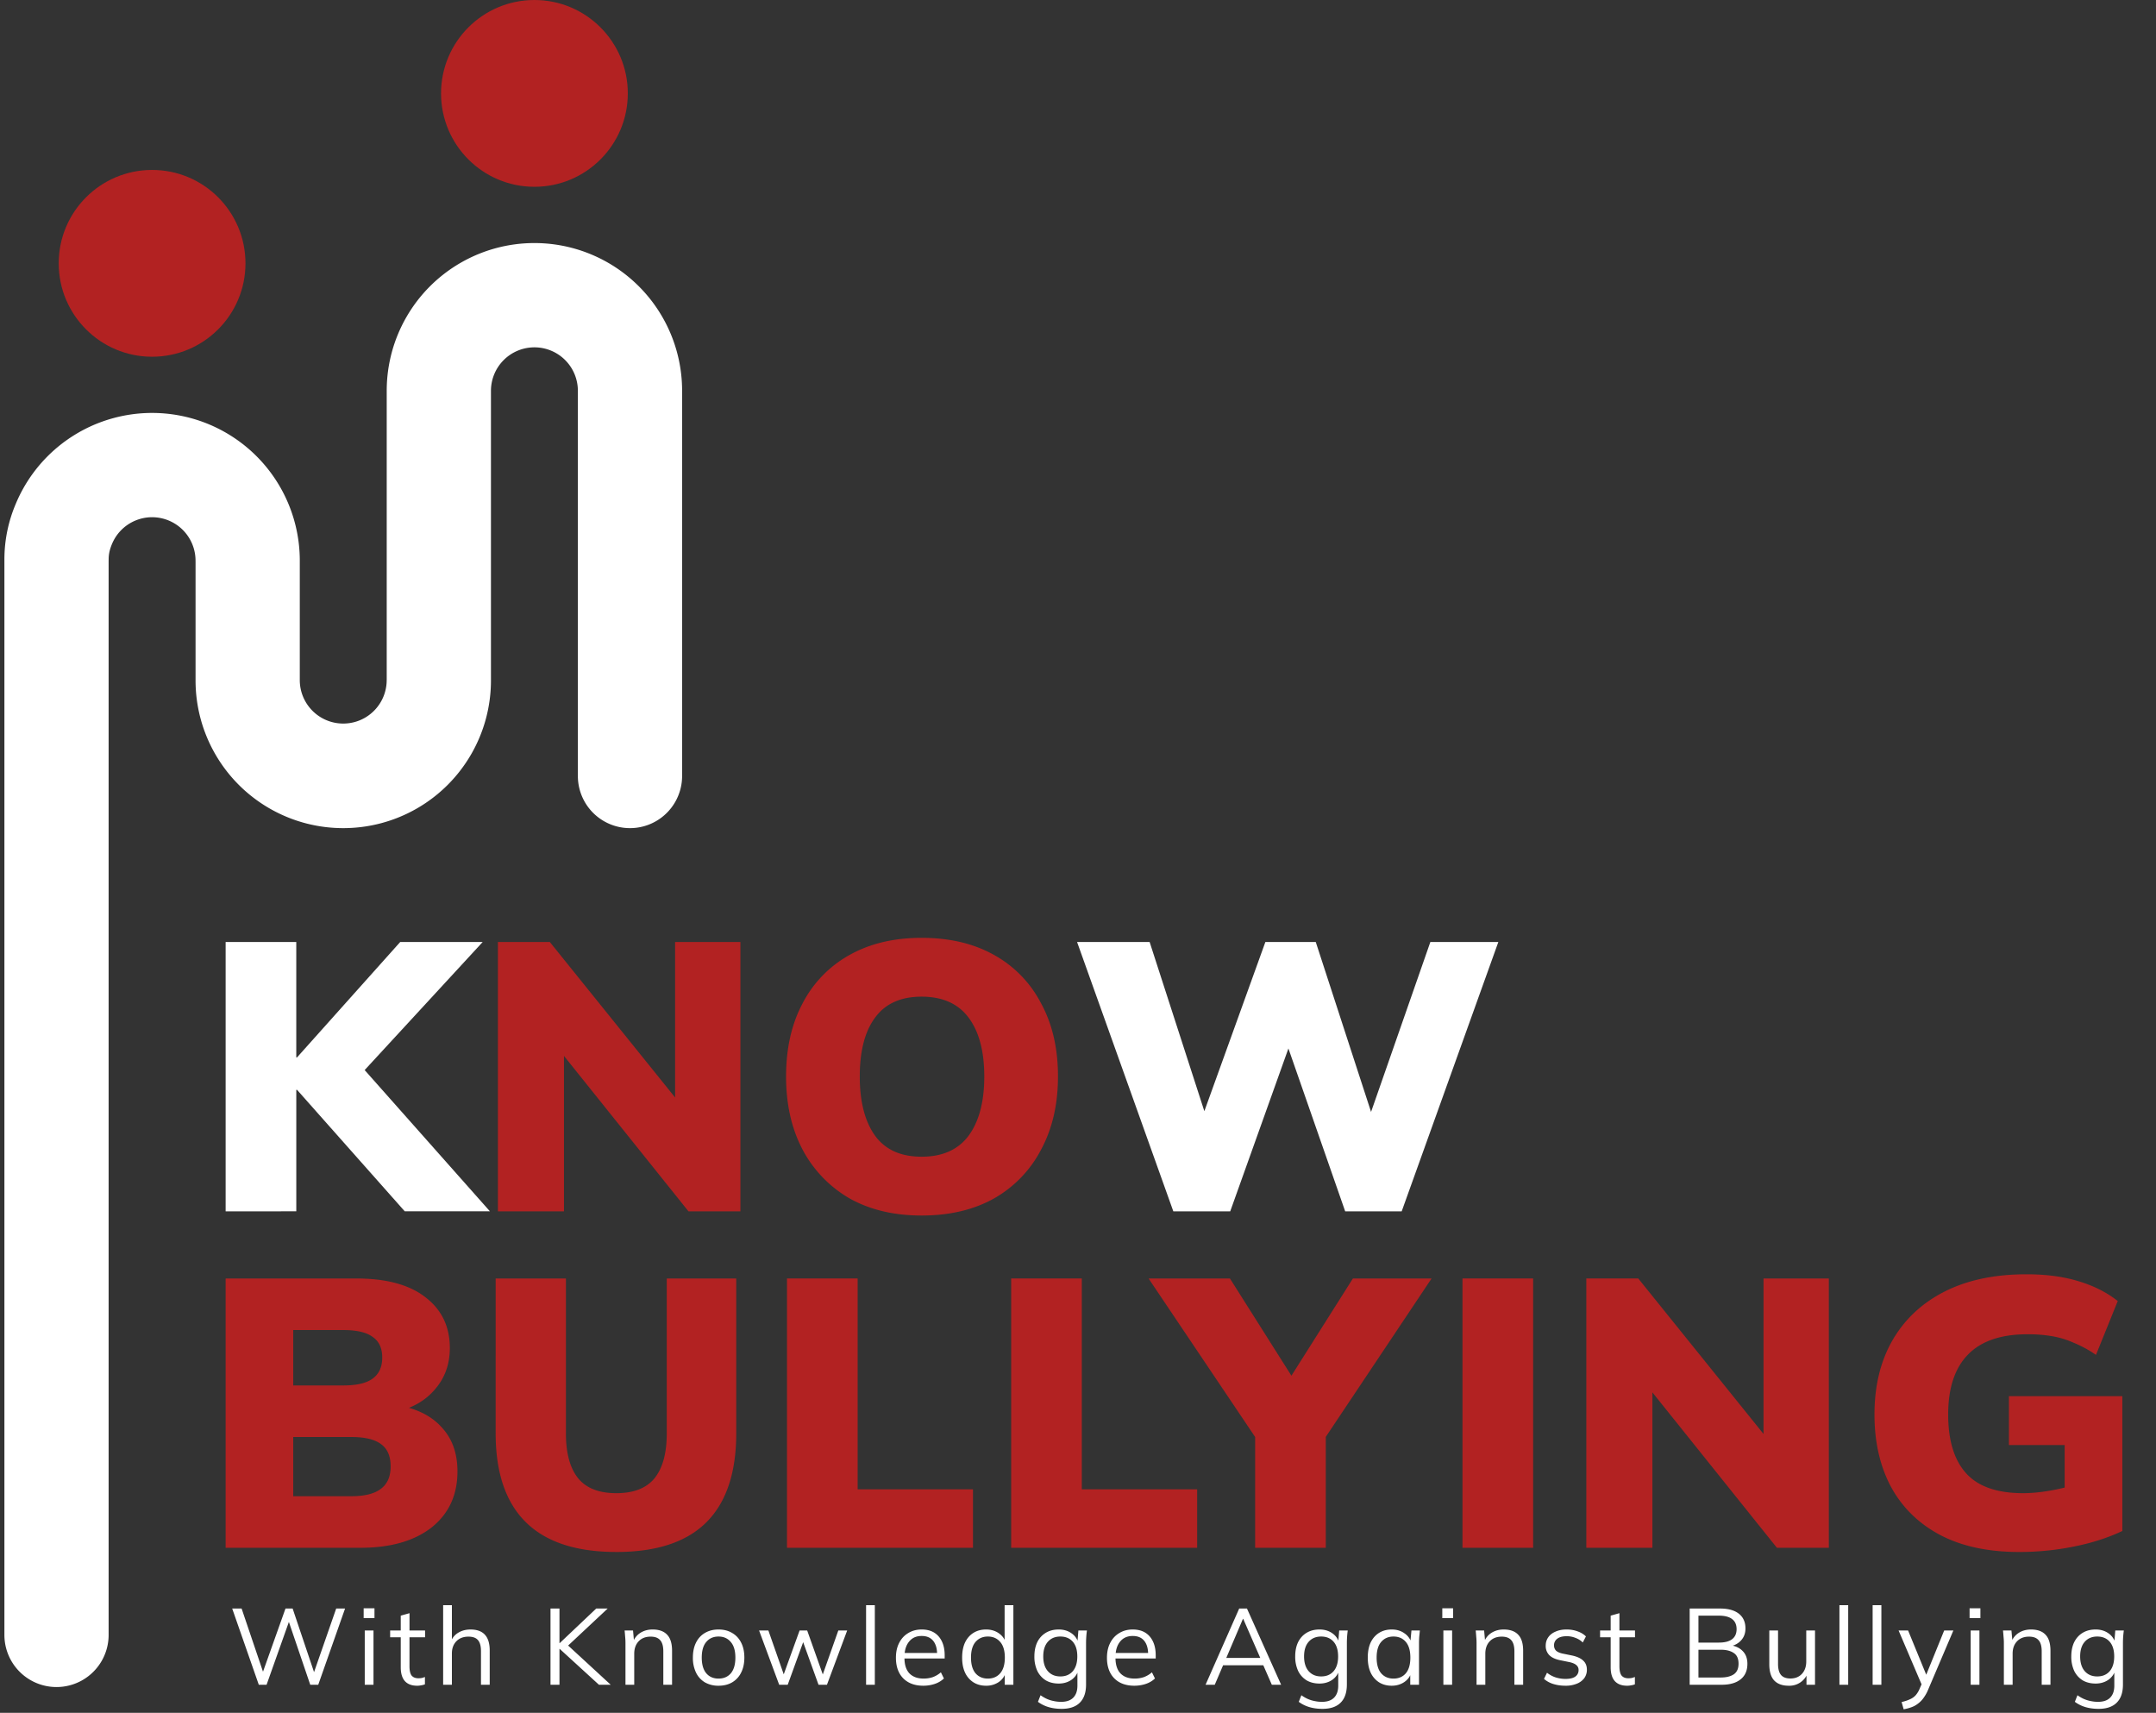
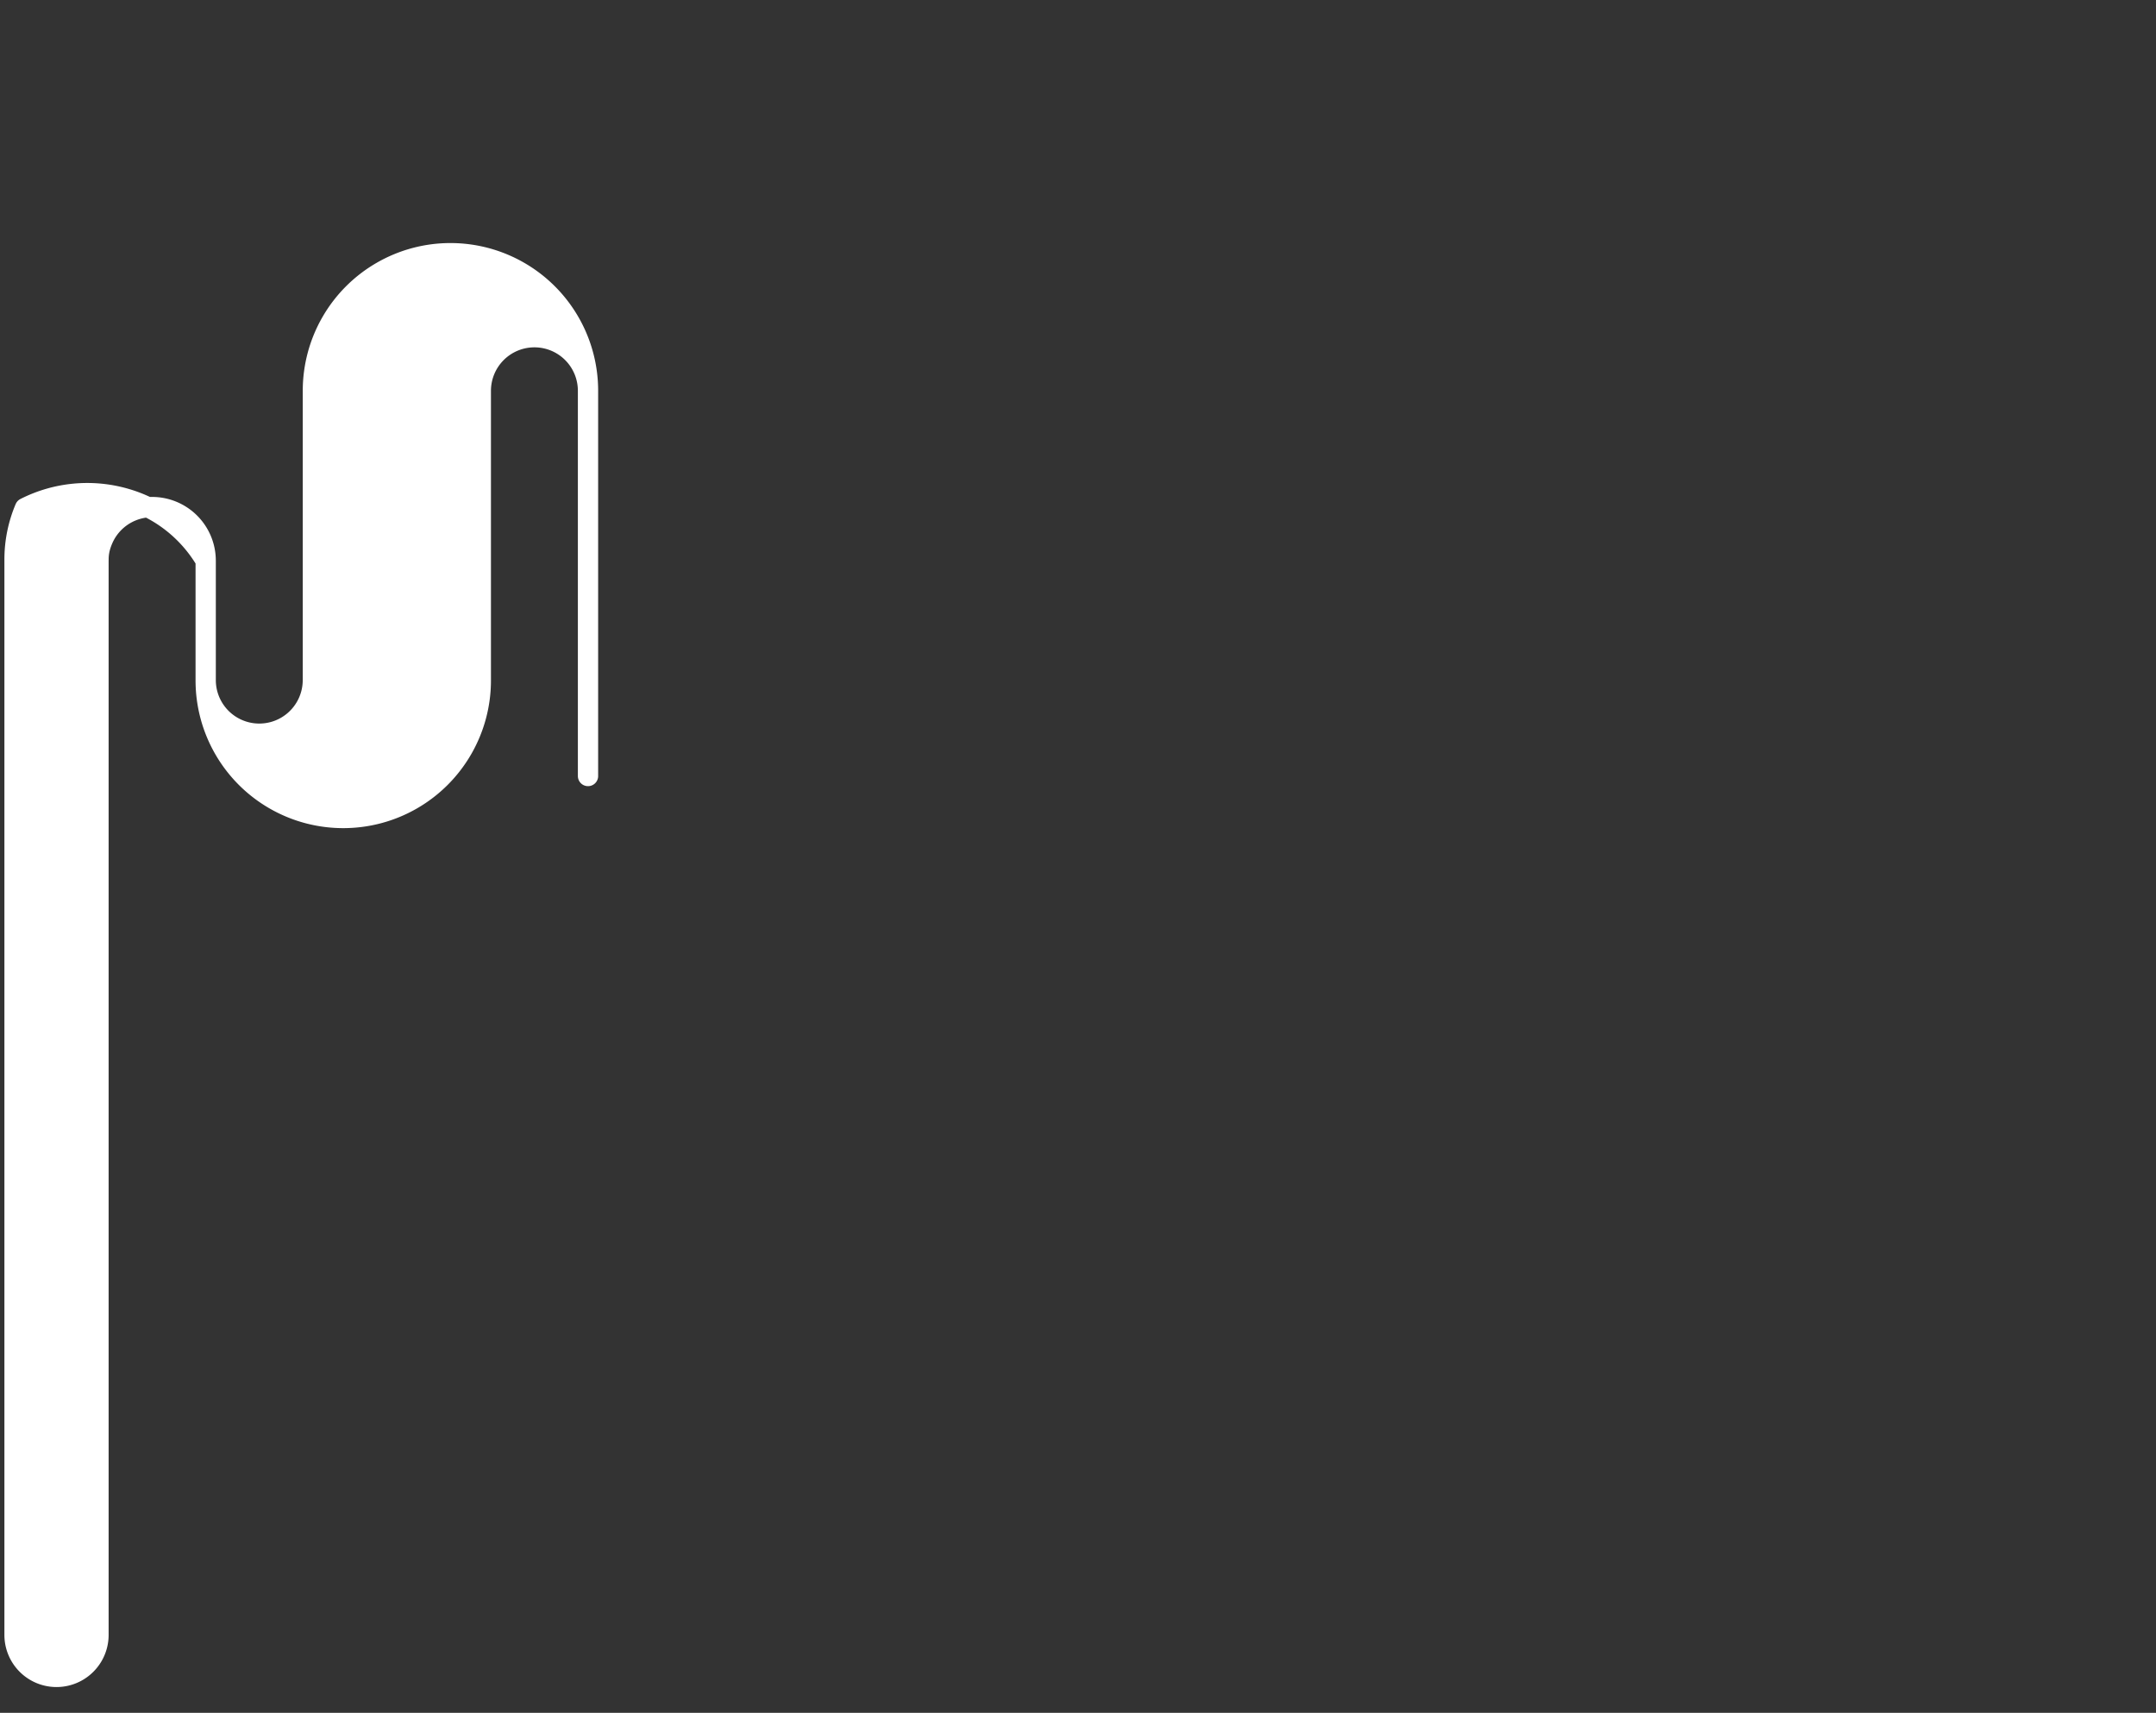
<svg xmlns="http://www.w3.org/2000/svg" width="141" height="112" fill="none">
  <rect width="100%" height="100%" fill="#333333" stroke="none" />
-   <path fill="#fff" d="m16.925 110.163-1.74-4.984h.616l1.52 4.489h-.248l1.598-4.489h.467l1.512 4.489h-.226l1.563-4.489h.58l-1.754 4.984h-.523l-1.47-4.32h.148l-1.534 4.32zm6.929 0v-3.549h.572v3.549zm-.071-4.355v-.643h.707v.643zm3.5 4.419q-.525 0-.8-.297-.275-.304-.275-.912v-1.959h-.693v-.445h.693v-.969l.573-.162v1.131h1.018v.445H26.78v1.895q0 .424.14.608.15.177.44.177.133 0 .24-.021.105-.029.19-.064v.481a1 1 0 0 1-.24.063q-.135.029-.268.029m1.699-.064v-5.203h.572v2.439h-.091q.147-.417.494-.63.354-.219.813-.219.637 0 .948.347.31.339.31 1.032v2.234h-.572v-2.199q0-.495-.198-.721-.19-.226-.622-.226-.495 0-.792.304-.29.304-.29.799v2.043zm7.021 0v-4.984h.587v2.262h.014l2.39-2.262h.749l-2.75 2.573.007-.297 2.941 2.708h-.77l-2.567-2.347h-.014v2.347zm4.903 0v-2.729a4 4 0 0 0-.02-.403q-.015-.212-.036-.417h.551l.07.778h-.084q.156-.41.495-.623.346-.219.799-.219.63 0 .947.34.325.332.325 1.053v2.22h-.572v-2.185q0-.501-.205-.728-.198-.233-.623-.233-.495 0-.784.304t-.29.813v2.029zm6.085.064a1.76 1.76 0 0 1-.89-.22 1.5 1.5 0 0 1-.58-.636 2.2 2.2 0 0 1-.206-.983q0-.572.206-.982.204-.41.58-.629.38-.227.89-.227.516 0 .89.227.382.219.588.629.212.41.212.982 0 .566-.212.983a1.5 1.5 0 0 1-.587.636q-.375.22-.891.22m0-.467q.51 0 .806-.346.297-.354.297-1.026 0-.678-.304-1.025-.297-.353-.799-.353t-.799.353q-.297.347-.297 1.025 0 .672.297 1.026.297.346.799.346m3.968.403-1.315-3.549h.608l1.095 3.125h-.183l1.13-3.125h.496l1.11 3.125h-.177l1.103-3.125h.58l-1.323 3.549h-.551l-1.145-3.174h.282l-1.152 3.174zm5.683 0v-5.203h.572v5.203zm3.747.064q-.834 0-1.315-.481-.48-.488-.48-1.351 0-.558.211-.968.213-.418.594-.643.382-.234.877-.234.487 0 .82.205.332.206.509.587.177.375.177.891v.212h-2.75v-.361h2.375l-.12.092q0-.565-.255-.883t-.756-.319q-.531 0-.827.375-.297.368-.297.997v.064q0 .665.325 1.011.332.339.926.339.318 0 .594-.092a1.7 1.7 0 0 0 .537-.318l.198.403a1.6 1.6 0 0 1-.594.353q-.352.12-.75.121m4.098 0q-.466 0-.82-.22a1.5 1.5 0 0 1-.551-.636q-.192-.41-.191-.983 0-.58.19-.989.199-.41.552-.63.354-.219.82-.219.48 0 .827.241.354.24.474.65h-.085v-2.481h.573v5.203h-.566v-.848h.078a1.16 1.16 0 0 1-.467.671 1.45 1.45 0 0 1-.834.241m.12-.467q.503 0 .806-.346.304-.354.304-1.026 0-.678-.304-1.025-.303-.353-.806-.353-.501 0-.806.353-.297.347-.297 1.025 0 .672.297 1.026.305.346.806.346m4.824 1.979q-.46 0-.848-.113a2.2 2.2 0 0 1-.7-.346l.17-.431q.22.155.431.247.213.092.438.134.226.05.481.05.524 0 .792-.276.269-.275.269-.785v-1.039h.07q-.112.417-.466.665-.354.24-.828.24-.488 0-.848-.212a1.5 1.5 0 0 1-.551-.615 2.2 2.2 0 0 1-.191-.947q0-.538.19-.934a1.45 1.45 0 0 1 .552-.608q.36-.219.849-.219.48 0 .827.241.352.24.466.664l-.07-.07.063-.771h.559a6 6 0 0 0-.057.82v2.708q0 .792-.41 1.194-.403.403-1.188.403m-.084-2.12q.516 0 .813-.34.297-.347.297-.968 0-.623-.297-.962-.298-.339-.813-.339-.51 0-.813.339-.304.34-.304.962-.001.621.304.968.303.34.813.34m4.844.608q-.834 0-1.315-.481-.48-.488-.48-1.351 0-.558.212-.968.212-.418.594-.643.381-.234.876-.234.488 0 .82.205.333.206.51.587.176.375.176.891v.212h-2.75v-.361h2.375l-.12.092q0-.565-.254-.883-.255-.319-.757-.319-.53 0-.827.375-.297.368-.297.997v.064q0 .665.325 1.011.332.339.927.339.318 0 .593-.092a1.7 1.7 0 0 0 .538-.318l.198.403a1.6 1.6 0 0 1-.594.353q-.354.12-.75.121m4.653-.064 2.2-4.984h.508l2.234 4.984h-.608l-.622-1.421.262.148H79.77l.282-.148-.608 1.421zm2.447-4.313-1.146 2.687-.17-.127h2.63l-.127.127-1.173-2.687zm5.197 5.889q-.46 0-.848-.113a2.2 2.2 0 0 1-.7-.346l.17-.431q.22.155.431.247.212.092.438.134.226.05.481.05.523 0 .792-.276.269-.275.269-.785v-1.039h.07q-.112.417-.466.665-.354.24-.828.24-.488 0-.848-.212a1.5 1.5 0 0 1-.551-.615 2.2 2.2 0 0 1-.191-.947q0-.538.19-.934.199-.395.552-.608.36-.219.849-.219.48 0 .827.241.352.24.466.664l-.07-.07.063-.771h.559a6 6 0 0 0-.057.82v2.708q0 .792-.41 1.194-.403.403-1.188.403m-.085-2.12q.517 0 .813-.34.298-.347.297-.968 0-.623-.297-.962-.296-.339-.812-.339-.51 0-.813.339-.304.34-.304.962t.303.968q.305.34.813.34m4.619.608q-.474 0-.827-.22a1.5 1.5 0 0 1-.552-.636q-.19-.41-.19-.983 0-.58.19-.989.198-.41.552-.63.353-.219.827-.219.48 0 .827.248.354.24.467.657h-.085l.078-.841h.551l-.042.417a6 6 0 0 0-.014.403v2.729h-.573v-.834h.078q-.113.417-.467.657t-.82.241m.113-.467q.51 0 .806-.346.297-.354.297-1.026 0-.678-.297-1.025-.296-.353-.806-.353-.502 0-.806.353-.297.347-.297 1.025 0 .672.297 1.026.305.346.806.346m3.262.403v-3.549h.572v3.549zm-.07-4.355v-.643h.706v.643zm2.24 4.355v-2.729a4 4 0 0 0-.02-.403 11 11 0 0 0-.036-.417h.551l.071.778h-.085q.156-.41.495-.623.346-.219.799-.219.63 0 .947.34.325.332.325 1.053v2.22h-.572v-2.185q0-.501-.205-.728-.199-.233-.622-.233-.495 0-.785.304t-.29.813v2.029zm5.809.064q-.423 0-.791-.114a1.7 1.7 0 0 1-.608-.332l.198-.403q.261.205.565.304.311.099.644.099.423 0 .636-.148a.5.5 0 0 0 .219-.425.4.4 0 0 0-.141-.325q-.135-.127-.446-.198l-.657-.134q-.453-.1-.679-.332a.85.85 0 0 1-.226-.608q0-.311.162-.545.163-.24.474-.374.31-.142.728-.142.388 0 .714.12.333.114.552.333l-.205.396a1.35 1.35 0 0 0-.488-.304 1.5 1.5 0 0 0-.559-.106q-.416 0-.629.169a.52.52 0 0 0-.205.432q0 .204.127.339.135.127.41.191l.658.134q.48.107.714.332.24.219.24.594a.93.93 0 0 1-.176.559 1.14 1.14 0 0 1-.495.36 1.9 1.9 0 0 1-.736.128m4.037 0q-.523 0-.799-.297-.276-.304-.276-.912v-1.959h-.692v-.445h.692v-.969l.573-.162v1.131h1.018v.445h-1.018v1.895q0 .424.141.608.148.177.439.177.134 0 .24-.021a2 2 0 0 0 .191-.064v.481a1 1 0 0 1-.24.063q-.135.029-.269.029m4.092-.064v-4.984h1.994q.792 0 1.223.339.43.34.431.962 0 .466-.283.777-.275.311-.77.41v-.099q.551.064.862.382.318.311.318.841 0 .665-.445 1.018-.438.354-1.244.354zm.573-.474h1.456q.537 0 .849-.205.318-.211.318-.7 0-.495-.318-.7-.312-.212-.849-.212h-1.456zm0-2.283h1.336q.58 0 .87-.226t.289-.651q0-.438-.289-.657-.29-.227-.87-.227h-1.336zm5.906 2.821q-.628 0-.954-.347-.318-.346-.318-1.06v-2.206h.572v2.192q0 .487.198.721.198.226.615.226.467 0 .75-.304.282-.305.282-.813v-2.022h.573v3.549h-.558v-.799h.091a1.27 1.27 0 0 1-1.251.863m3.315-.064v-5.203h.573v5.203zm2.171 0v-5.203h.572v5.203zm2.029 1.605-.134-.474q.332-.078.551-.184.226-.099.375-.268a1.5 1.5 0 0 0 .254-.425l.184-.417-.014.241-1.548-3.627h.622l1.279 3.118h-.183l1.265-3.118h.601l-1.64 3.846a2.6 2.6 0 0 1-.311.565 1.6 1.6 0 0 1-.368.375 1.5 1.5 0 0 1-.424.233 3 3 0 0 1-.509.135m4.383-1.605v-3.549h.573v3.549zm-.071-4.355v-.643h.707v.643zm2.242 4.355v-2.729q0-.198-.021-.403-.015-.212-.036-.417h.552l.07.778h-.085a1.22 1.22 0 0 1 .495-.623q.347-.219.799-.219.63 0 .948.34.325.332.325 1.053v2.22h-.573v-2.185q0-.501-.205-.728-.198-.233-.622-.233-.495 0-.785.304t-.29.813v2.029zm6.191 1.576q-.46 0-.849-.113a2.2 2.2 0 0 1-.7-.346l.17-.431q.22.155.431.247.213.092.439.134.226.05.48.05.523 0 .792-.276.269-.275.269-.785v-1.039h.07q-.113.417-.466.665-.354.24-.827.24-.488 0-.849-.212a1.5 1.5 0 0 1-.551-.615 2.2 2.2 0 0 1-.191-.947q0-.538.191-.934.198-.395.551-.608.36-.219.849-.219.48 0 .827.241.353.24.466.664l-.07-.07.063-.771h.559a6 6 0 0 0-.057.82v2.708q0 .792-.41 1.194-.402.403-1.187.403m-.085-2.12q.516 0 .813-.34.297-.347.297-.968 0-.623-.297-.962t-.813-.339q-.51 0-.813.339-.304.34-.304.962t.304.968q.303.34.813.34M14.756 79.207V61.598h4.62v7.543h.05l6.745-7.543h5.394l-8.542 9.267V69.04l9.017 10.166h-5.57l-7.043-7.943h-.05v7.943zm61.978 0L70.44 61.598h4.745l4.121 12.738h-1.148l4.595-12.738h3.297l4.146 12.738h-1.099l4.446-12.738h4.446l-6.32 17.609h-3.696l-3.996-11.464h.575l-4.097 11.464z" />
-   <path fill="#B22222" d="M32.563 79.207V61.598h3.397l8.917 11.065h-.725V61.598h4.271v17.609h-3.397L36.16 68.142h.724v11.065zm18.845-8.817q0-2.748 1.074-4.77a7.6 7.6 0 0 1 3.072-3.173q1.998-1.123 4.72-1.123 2.748 0 4.746 1.124a7.6 7.6 0 0 1 3.072 3.172q1.1 2.022 1.099 4.77 0 2.723-1.099 4.77a7.8 7.8 0 0 1-3.072 3.198q-1.998 1.123-4.746 1.123-2.722 0-4.72-1.123a8 8 0 0 1-3.072-3.198q-1.074-2.047-1.074-4.77m4.82 0q0 2.473 1 3.871.998 1.374 3.046 1.374t3.072-1.374q1.025-1.398 1.025-3.871t-1.024-3.846-3.073-1.374q-2.047 0-3.047 1.374-.999 1.348-.999 3.846m-41.472 30.817V83.598h8.542q2.948 0 4.521 1.224 1.599 1.224 1.599 3.322 0 1.549-.925 2.647-.9 1.1-2.472 1.5v-.4q1.873.324 2.872 1.448 1.024 1.1 1.024 2.872 0 2.323-1.698 3.672-1.699 1.323-4.646 1.324zm4.421-3.372h3.797q1.297 0 1.923-.475.65-.474.65-1.473 0-1.024-.65-1.474-.625-.45-1.923-.45h-3.797zm0-7.243h3.272q1.324 0 1.923-.45.625-.45.625-1.374t-.625-1.348q-.6-.45-1.923-.45h-3.272zm21.13 10.889q-3.945 0-5.919-1.948t-1.973-5.82V83.599h4.596v10.14q0 1.924.799 2.923.799.975 2.498.974 1.698 0 2.497-.974.8-.999.8-2.922V83.6h4.545v10.115q0 3.87-1.948 5.82-1.949 1.947-5.894 1.947m11.16-.274v-17.61h4.621v13.787h7.543v3.822zm14.661 0v-17.61h4.62v13.787h7.544v3.822zm15.956 0V92.79l.924 2.547-7.893-11.739h5.32l4.471 7.069h-.899l4.47-7.069h5.146l-7.843 11.74.924-2.548v8.417zm13.56 0v-17.61h4.621v17.609zm8.099 0v-17.61h3.397l8.917 11.065h-.725V83.598h4.271v17.609h-3.396l-8.867-11.065h.724v11.065zm28.311.274q-3.072 0-5.195-1.124-2.098-1.123-3.197-3.147-1.074-2.022-1.074-4.72 0-2.797 1.174-4.846 1.199-2.073 3.422-3.197t5.345-1.124q1.923 0 3.396.45 1.499.45 2.573 1.299l-1.424 3.522a7.6 7.6 0 0 0-1.473-.8q-.675-.3-1.399-.424a9.3 9.3 0 0 0-1.623-.125q-2.598 0-3.897 1.349-1.274 1.323-1.274 3.896 0 2.547 1.174 3.846t3.722 1.299q.774 0 1.673-.15.925-.15 1.873-.45l-.824 1.649v-4.196h-3.646v-3.197h7.418v8.817q-1.424.674-3.197 1.024a18 18 0 0 1-3.547.349" />
-   <path fill="#fff" stroke="#fff" stroke-linejoin="round" stroke-width="1.326" d="m13.45 36.662.002.042v7.787a8.996 8.996 0 0 0 17.993 0V25.553a3.506 3.506 0 0 1 3.505-3.504 3.504 3.504 0 0 1 3.505 3.546v25.147a2.745 2.745 0 1 0 5.491 0v-25.19a8.996 8.996 0 0 0-17.992 0V44.45l-.002.042a3.504 3.504 0 1 1-7.009-.042v-7.788A8.996 8.996 0 0 0 1.635 33.22a8.6 8.6 0 0 0-.684 3.365v70.32a2.745 2.745 0 1 0 5.49 0V36.626l.002-.042c0-.447.085-.825.267-1.263a3.5 3.5 0 0 1 1.896-1.897l-.254-.612.254.612a3.504 3.504 0 0 1 4.845 3.237Z" />
-   <circle cx="9.947" cy="17.219" r="6.107" fill="#B22222" />
-   <circle cx="34.951" cy="6.107" r="6.107" fill="#B22222" />
+   <path fill="#fff" stroke="#fff" stroke-linejoin="round" stroke-width="1.326" d="m13.45 36.662.002.042v7.787a8.996 8.996 0 0 0 17.993 0V25.553a3.506 3.506 0 0 1 3.505-3.504 3.504 3.504 0 0 1 3.505 3.546v25.147v-25.19a8.996 8.996 0 0 0-17.992 0V44.45l-.002.042a3.504 3.504 0 1 1-7.009-.042v-7.788A8.996 8.996 0 0 0 1.635 33.22a8.6 8.6 0 0 0-.684 3.365v70.32a2.745 2.745 0 1 0 5.49 0V36.626l.002-.042c0-.447.085-.825.267-1.263a3.5 3.5 0 0 1 1.896-1.897l-.254-.612.254.612a3.504 3.504 0 0 1 4.845 3.237Z" />
</svg>